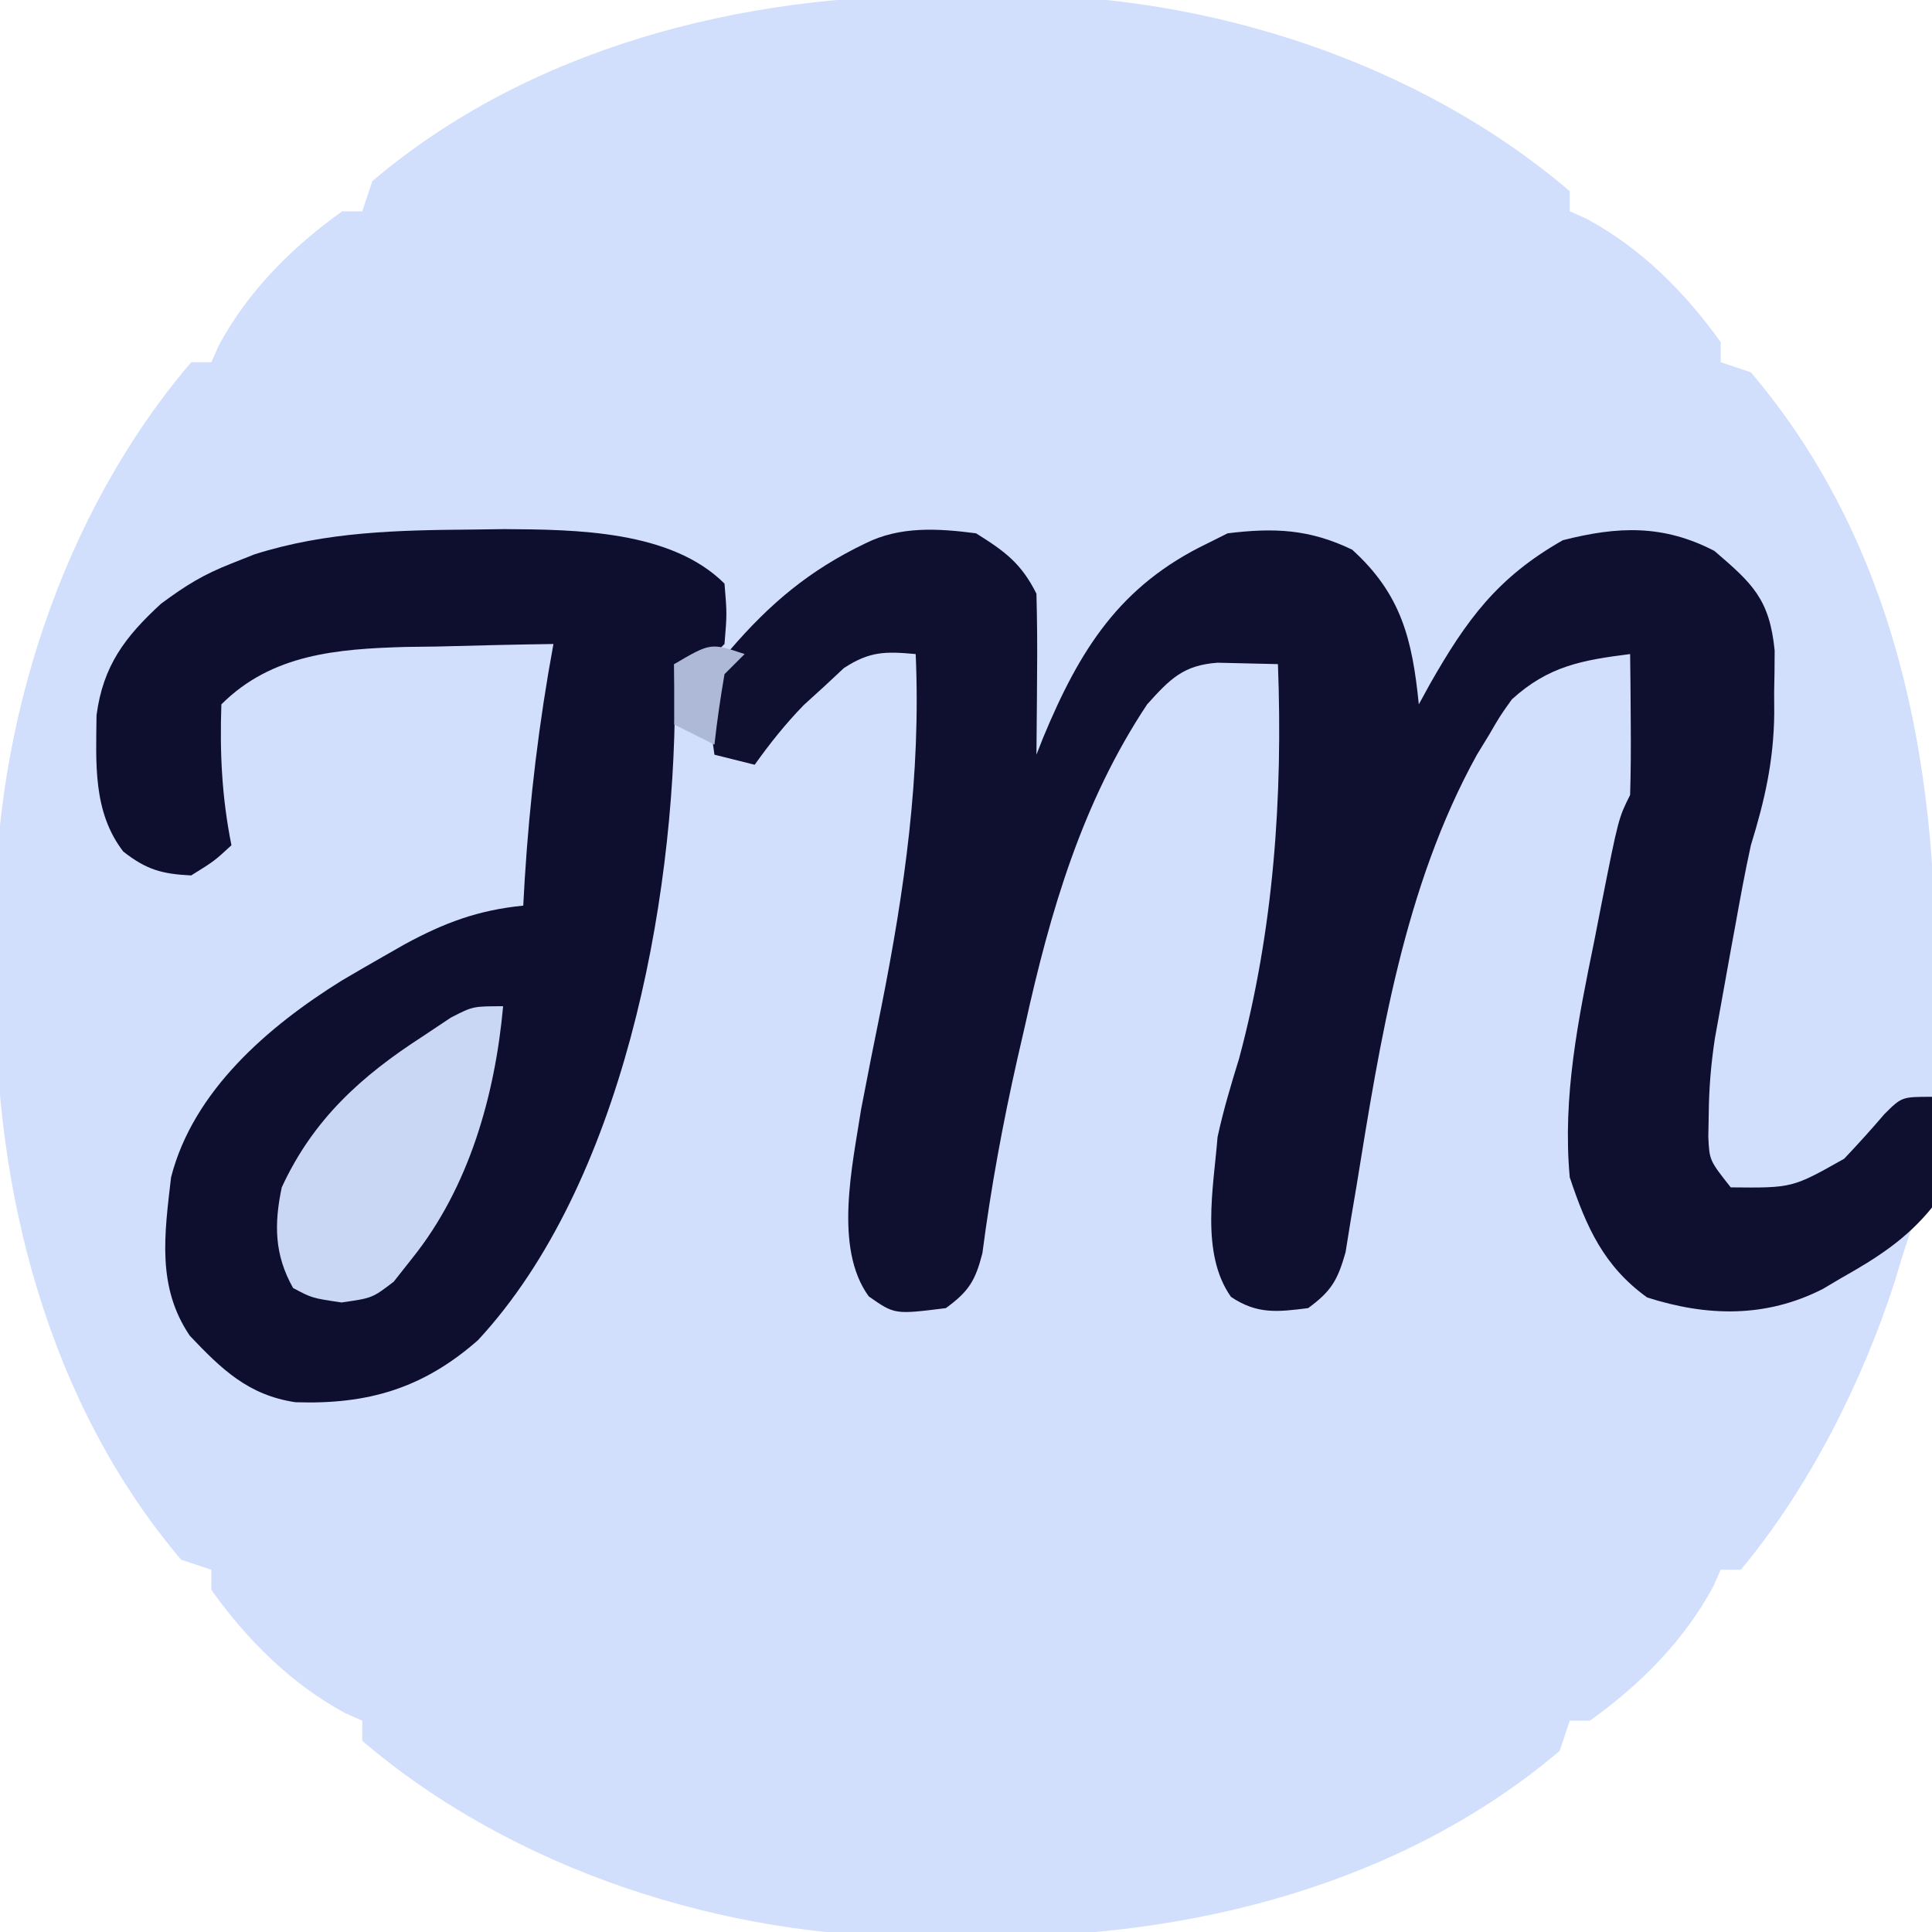
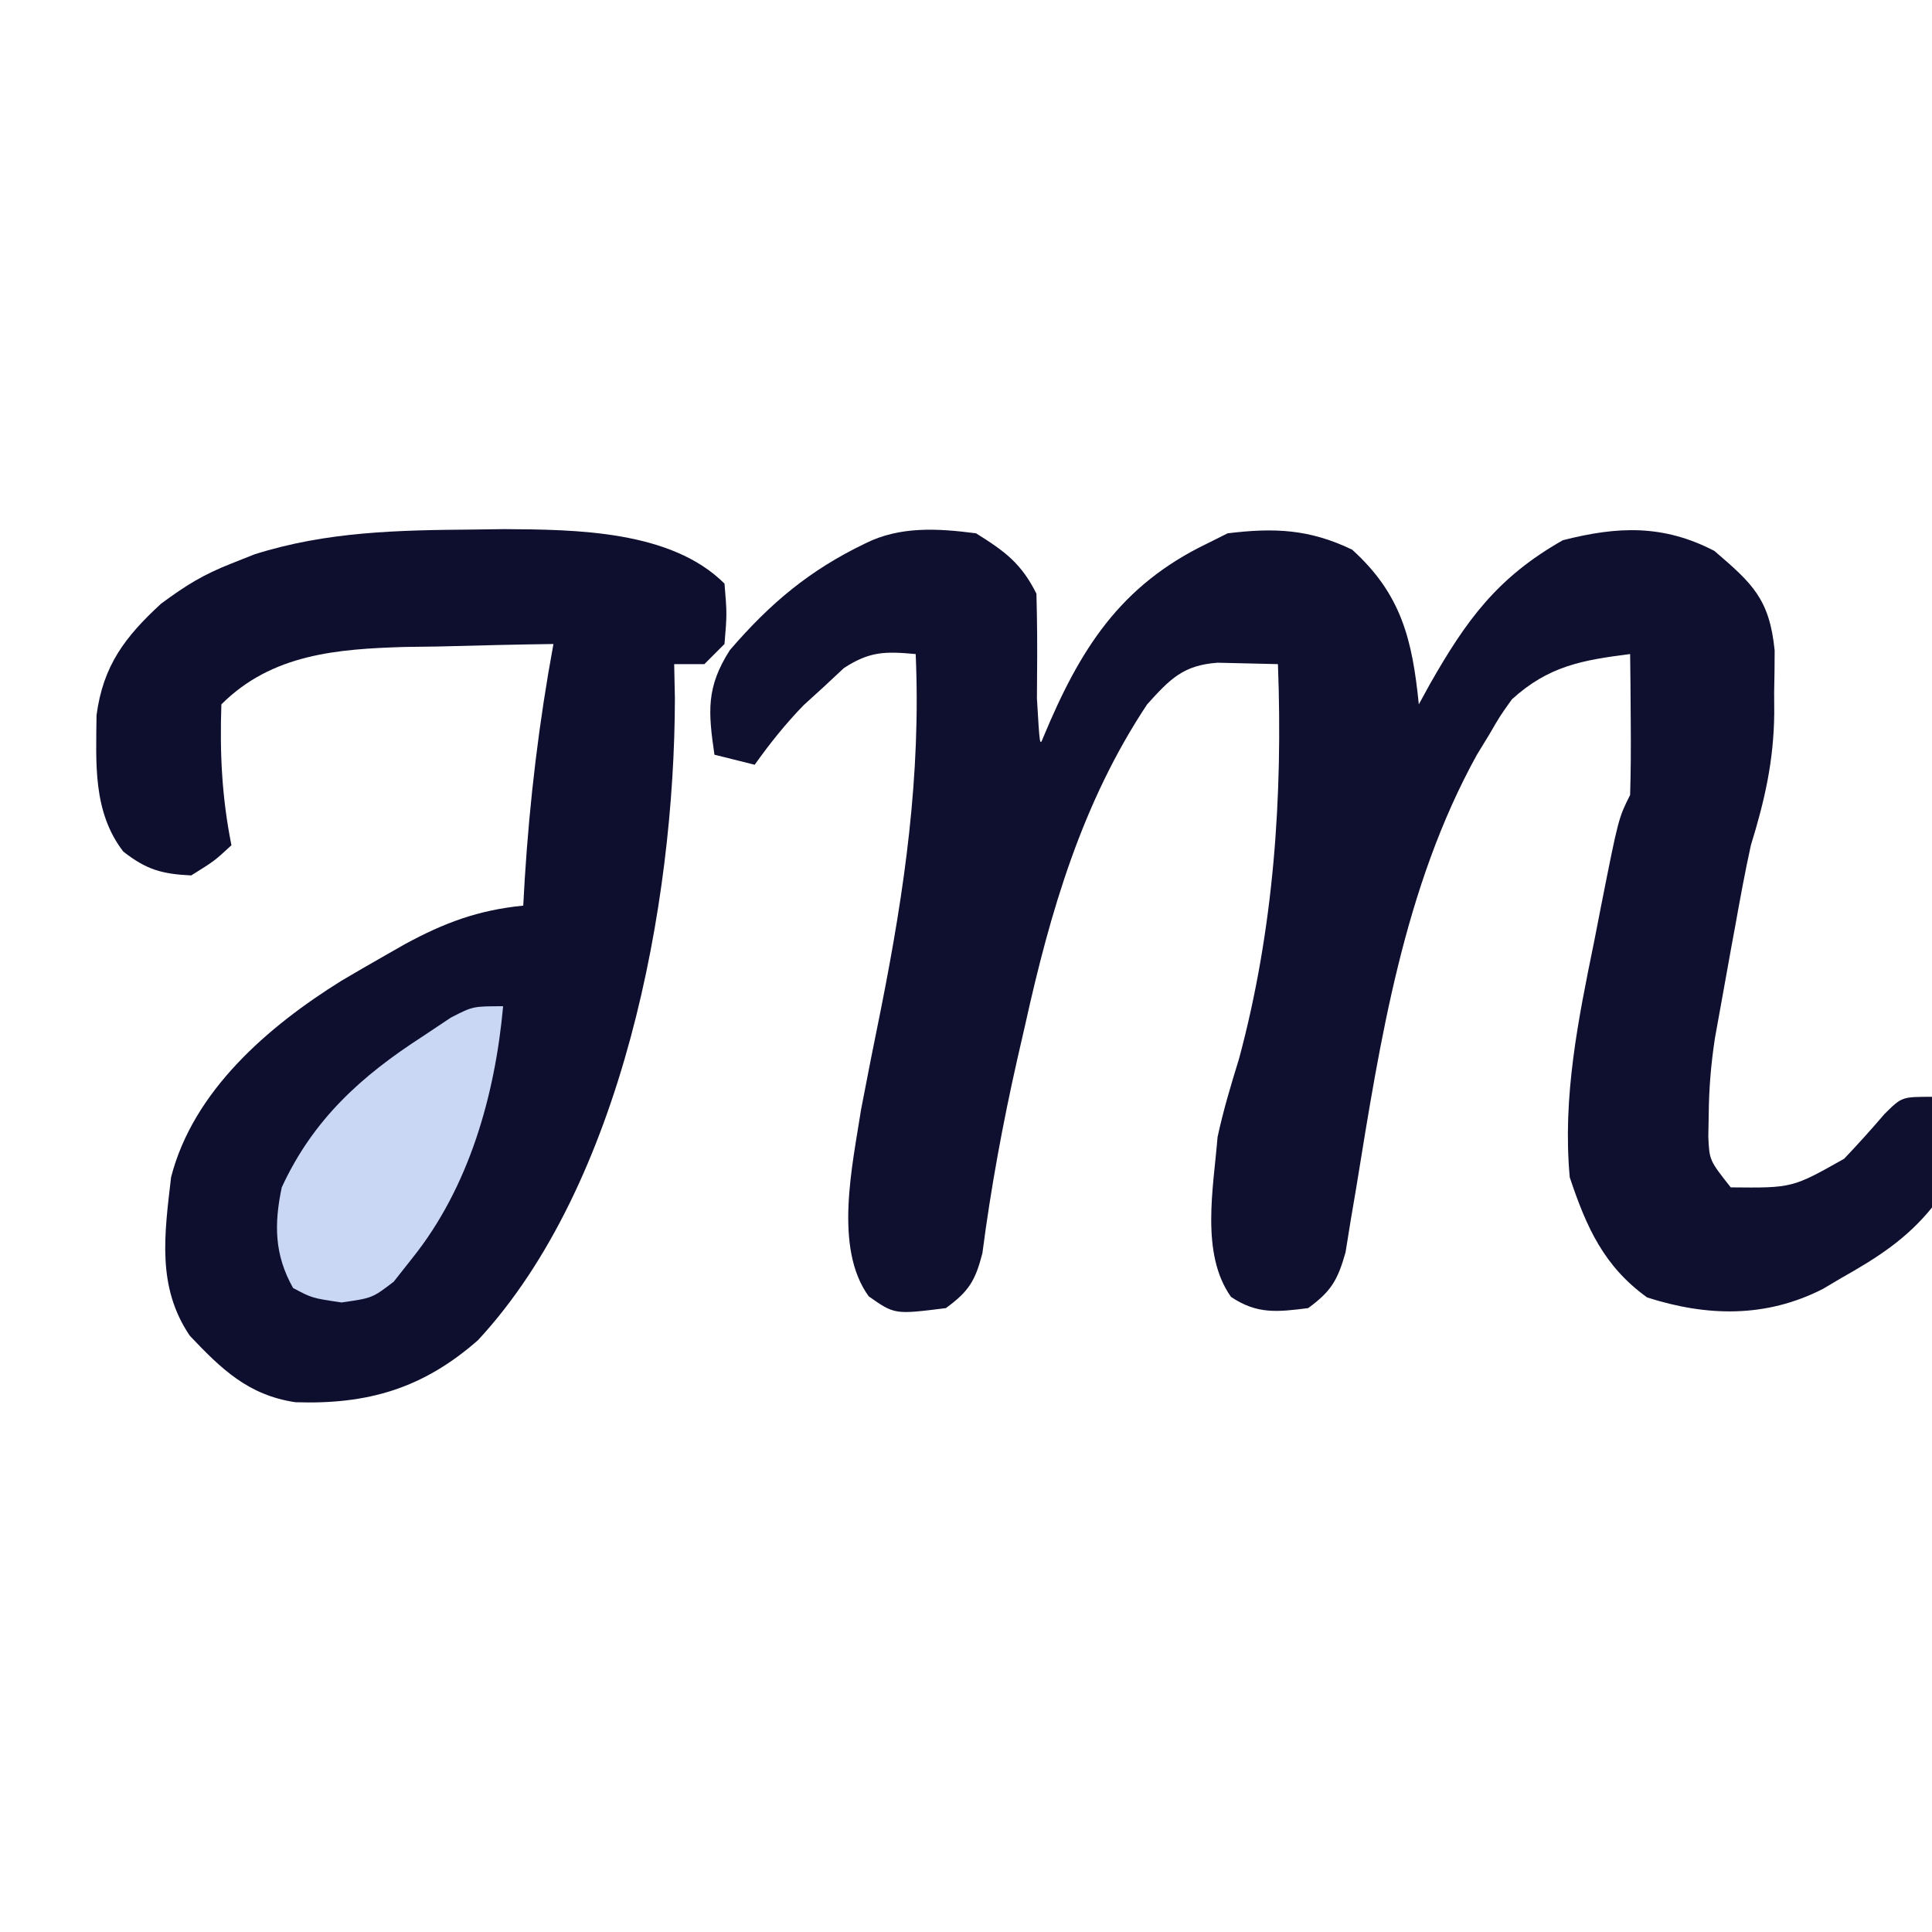
<svg xmlns="http://www.w3.org/2000/svg" version="1.1" width="192" height="192">
-   <path d="M0 0 C2.183 0.009 4.364 -0.02 6.547 -0.052 C26.189 -0.149 47.2 6.54 62.317 19.446 C62.317 20.106 62.317 20.766 62.317 21.446 C62.874 21.694 63.431 21.941 64.004 22.196 C69.426 25.127 73.741 29.457 77.317 34.446 C77.317 35.106 77.317 35.766 77.317 36.446 C78.307 36.776 79.297 37.106 80.317 37.446 C94.809 54.537 98.849 76.24 98.653 97.834 C98.629 100.667 98.633 103.498 98.639 106.331 C98.634 108.134 98.626 109.936 98.618 111.739 C98.619 112.585 98.619 113.43 98.62 114.302 C98.548 120.215 98.548 120.215 96.317 122.446 C95.705 124.2 95.151 125.975 94.629 127.759 C91.394 137.79 86.116 148.3 79.317 156.446 C78.657 156.446 77.997 156.446 77.317 156.446 C77.069 157.003 76.822 157.56 76.567 158.134 C73.636 163.556 69.306 167.87 64.317 171.446 C63.657 171.446 62.997 171.446 62.317 171.446 C61.987 172.436 61.657 173.426 61.317 174.446 C45.668 187.716 24.652 193.011 4.634 192.892 C2.45 192.884 0.27 192.912 -1.914 192.944 C-21.555 193.041 -42.566 186.352 -57.683 173.446 C-57.683 172.786 -57.683 172.126 -57.683 171.446 C-58.24 171.199 -58.797 170.951 -59.371 170.696 C-64.793 167.765 -69.107 163.435 -72.683 158.446 C-72.683 157.786 -72.683 157.126 -72.683 156.446 C-73.673 156.116 -74.663 155.786 -75.683 155.446 C-88.953 139.797 -94.248 118.782 -94.129 98.763 C-94.121 96.58 -94.15 94.399 -94.181 92.216 C-94.278 72.574 -87.589 51.563 -74.683 36.446 C-74.023 36.446 -73.363 36.446 -72.683 36.446 C-72.436 35.889 -72.188 35.332 -71.933 34.759 C-69.002 29.336 -64.672 25.022 -59.683 21.446 C-59.023 21.446 -58.363 21.446 -57.683 21.446 C-57.188 19.961 -57.188 19.961 -56.683 18.446 C-41.034 5.176 -20.019 -0.118 0 0 Z " fill="#D1DFFD" transform="translate(93.683,-0.446)" />
-   <path d="M0 0 C2.87 1.794 4.491 2.983 6 6 C6.072 8.718 6.093 11.409 6.062 14.125 C6.058 14.879 6.053 15.633 6.049 16.41 C6.037 18.273 6.019 20.137 6 22 C6.329 21.165 6.329 21.165 6.664 20.312 C10.314 11.53 14.287 5.189 23 1 C23.66 0.67 24.32 0.34 25 0 C29.643 -0.566 33.125 -0.421 37.375 1.625 C42.267 6.051 43.357 10.569 44 17 C44.364 16.336 44.727 15.672 45.102 14.988 C48.752 8.577 51.827 4.368 58.312 0.688 C63.791 -0.714 68.298 -0.883 73.375 1.75 C77.16 4.995 78.854 6.531 79.363 11.645 C79.362 13.034 79.345 14.423 79.312 15.812 C79.316 16.499 79.319 17.185 79.322 17.893 C79.274 22.578 78.39 26.498 77 31 C76.411 33.675 75.922 36.367 75.438 39.062 C75.312 39.744 75.186 40.425 75.057 41.127 C74.698 43.083 74.349 45.042 74 47 C73.809 48.057 73.618 49.114 73.422 50.203 C73.04 52.735 72.835 55.13 72.812 57.688 C72.798 58.434 72.784 59.18 72.77 59.949 C72.876 62.311 72.876 62.311 75 65 C81.118 65.062 81.118 65.062 86.273 62.152 C87.644 60.708 88.98 59.229 90.273 57.715 C92 56 92 56 95 56 C95.557 59.803 95.744 63.214 95 67 C92.466 70.147 89.497 72.03 86 74 C85.089 74.539 85.089 74.539 84.16 75.09 C78.478 77.991 72.616 77.839 66.688 75.938 C62.408 72.852 60.666 68.998 59 64 C58.267 55.983 59.842 48.321 61.438 40.5 C61.668 39.322 61.898 38.144 62.135 36.93 C63.843 28.314 63.843 28.314 65 26 C65.071 23.626 65.084 21.25 65.062 18.875 C65.053 17.594 65.044 16.312 65.035 14.992 C65.024 14.005 65.012 13.017 65 12 C60.217 12.604 56.888 13.193 53.25 16.5 C52.073 18.148 52.073 18.148 51 20 C50.593 20.666 50.185 21.333 49.766 22.02 C42.508 35.169 40.161 50.368 37.787 64.998 C37.597 66.12 37.407 67.242 37.211 68.398 C37.049 69.406 36.887 70.413 36.72 71.451 C35.941 74.209 35.301 75.325 33 77 C29.953 77.381 27.941 77.632 25.336 75.883 C22.277 71.572 23.598 65.029 24 60 C24.572 57.346 25.331 54.816 26.133 52.223 C29.582 39.403 30.498 26.215 30 13 C28.735 12.97 27.471 12.941 26.168 12.91 C25.457 12.893 24.745 12.877 24.012 12.86 C20.589 13.098 19.262 14.493 17 17 C10.539 26.731 7.372 37.58 4.875 48.875 C4.624 49.969 4.372 51.064 4.113 52.191 C2.66 58.619 1.479 65.007 0.629 71.543 C-0.074 74.289 -0.728 75.339 -3 77 C-8.093 77.637 -8.093 77.637 -10.664 75.832 C-14.17 71.024 -12.272 62.773 -11.426 57.254 C-10.787 53.897 -10.119 50.548 -9.437 47.199 C-7.097 35.412 -5.469 24.047 -6 12 C-9.013 11.727 -10.56 11.713 -13.133 13.391 C-13.79 14.004 -14.448 14.618 -15.125 15.25 C-15.788 15.853 -16.45 16.457 -17.133 17.078 C-18.95 18.949 -20.488 20.878 -22 23 C-23.32 22.67 -24.64 22.34 -26 22 C-26.621 17.729 -26.834 15.301 -24.465 11.605 C-20.446 6.937 -16.542 3.66 -11 1 C-7.543 -0.729 -3.78 -0.49 0 0 Z " fill="#0F0F2F" transform="translate(97,53)" />
+   <path d="M0 0 C2.87 1.794 4.491 2.983 6 6 C6.072 8.718 6.093 11.409 6.062 14.125 C6.058 14.879 6.053 15.633 6.049 16.41 C6.329 21.165 6.329 21.165 6.664 20.312 C10.314 11.53 14.287 5.189 23 1 C23.66 0.67 24.32 0.34 25 0 C29.643 -0.566 33.125 -0.421 37.375 1.625 C42.267 6.051 43.357 10.569 44 17 C44.364 16.336 44.727 15.672 45.102 14.988 C48.752 8.577 51.827 4.368 58.312 0.688 C63.791 -0.714 68.298 -0.883 73.375 1.75 C77.16 4.995 78.854 6.531 79.363 11.645 C79.362 13.034 79.345 14.423 79.312 15.812 C79.316 16.499 79.319 17.185 79.322 17.893 C79.274 22.578 78.39 26.498 77 31 C76.411 33.675 75.922 36.367 75.438 39.062 C75.312 39.744 75.186 40.425 75.057 41.127 C74.698 43.083 74.349 45.042 74 47 C73.809 48.057 73.618 49.114 73.422 50.203 C73.04 52.735 72.835 55.13 72.812 57.688 C72.798 58.434 72.784 59.18 72.77 59.949 C72.876 62.311 72.876 62.311 75 65 C81.118 65.062 81.118 65.062 86.273 62.152 C87.644 60.708 88.98 59.229 90.273 57.715 C92 56 92 56 95 56 C95.557 59.803 95.744 63.214 95 67 C92.466 70.147 89.497 72.03 86 74 C85.089 74.539 85.089 74.539 84.16 75.09 C78.478 77.991 72.616 77.839 66.688 75.938 C62.408 72.852 60.666 68.998 59 64 C58.267 55.983 59.842 48.321 61.438 40.5 C61.668 39.322 61.898 38.144 62.135 36.93 C63.843 28.314 63.843 28.314 65 26 C65.071 23.626 65.084 21.25 65.062 18.875 C65.053 17.594 65.044 16.312 65.035 14.992 C65.024 14.005 65.012 13.017 65 12 C60.217 12.604 56.888 13.193 53.25 16.5 C52.073 18.148 52.073 18.148 51 20 C50.593 20.666 50.185 21.333 49.766 22.02 C42.508 35.169 40.161 50.368 37.787 64.998 C37.597 66.12 37.407 67.242 37.211 68.398 C37.049 69.406 36.887 70.413 36.72 71.451 C35.941 74.209 35.301 75.325 33 77 C29.953 77.381 27.941 77.632 25.336 75.883 C22.277 71.572 23.598 65.029 24 60 C24.572 57.346 25.331 54.816 26.133 52.223 C29.582 39.403 30.498 26.215 30 13 C28.735 12.97 27.471 12.941 26.168 12.91 C25.457 12.893 24.745 12.877 24.012 12.86 C20.589 13.098 19.262 14.493 17 17 C10.539 26.731 7.372 37.58 4.875 48.875 C4.624 49.969 4.372 51.064 4.113 52.191 C2.66 58.619 1.479 65.007 0.629 71.543 C-0.074 74.289 -0.728 75.339 -3 77 C-8.093 77.637 -8.093 77.637 -10.664 75.832 C-14.17 71.024 -12.272 62.773 -11.426 57.254 C-10.787 53.897 -10.119 50.548 -9.437 47.199 C-7.097 35.412 -5.469 24.047 -6 12 C-9.013 11.727 -10.56 11.713 -13.133 13.391 C-13.79 14.004 -14.448 14.618 -15.125 15.25 C-15.788 15.853 -16.45 16.457 -17.133 17.078 C-18.95 18.949 -20.488 20.878 -22 23 C-23.32 22.67 -24.64 22.34 -26 22 C-26.621 17.729 -26.834 15.301 -24.465 11.605 C-20.446 6.937 -16.542 3.66 -11 1 C-7.543 -0.729 -3.78 -0.49 0 0 Z " fill="#0F0F2F" transform="translate(97,53)" />
  <path d="M0 0 C1.005 -0.014 2.009 -0.028 3.045 -0.042 C10.142 0.002 19.641 0.079 24.938 5.375 C25.188 8.375 25.188 8.375 24.938 11.375 C24.277 12.035 23.617 12.695 22.938 13.375 C21.948 13.375 20.957 13.375 19.938 13.375 C19.961 14.494 19.984 15.613 20.008 16.766 C19.981 37.193 14.806 65.069 0.438 80.562 C-5.031 85.364 -10.515 86.966 -17.699 86.727 C-22.382 86.03 -25.046 83.447 -28.195 80.125 C-31.498 75.261 -30.715 70.032 -30.062 64.375 C-27.865 55.775 -20.392 49.361 -13.129 44.84 C-11.717 44.007 -10.299 43.186 -8.875 42.375 C-8.198 41.989 -7.521 41.603 -6.823 41.205 C-2.908 39.081 0.435 37.823 4.938 37.375 C4.986 36.504 5.035 35.632 5.086 34.734 C5.582 26.832 6.504 19.159 7.938 11.375 C4.103 11.427 0.271 11.522 -3.562 11.625 C-4.64 11.639 -5.718 11.653 -6.828 11.668 C-13.503 11.871 -20.041 12.353 -25.062 17.375 C-25.227 22.215 -25.016 26.608 -24.062 31.375 C-25.75 32.938 -25.75 32.938 -28.062 34.375 C-30.972 34.233 -32.519 33.802 -34.812 32 C-37.85 28.051 -37.515 23.219 -37.469 18.457 C-36.821 13.542 -34.652 10.677 -31.062 7.375 C-28.556 5.52 -26.873 4.483 -24.062 3.375 C-23.314 3.077 -22.565 2.779 -21.793 2.473 C-14.606 0.189 -7.491 0.062 0 0 Z " fill="#0E0F2F" transform="translate(47.062,52.625)" />
  <path d="M0 0 C-0.806 8.861 -3.391 17.989 -9 25 C-9.619 25.784 -10.238 26.567 -10.875 27.375 C-13 29 -13 29 -16.062 29.438 C-19 29 -19 29 -20.875 28 C-22.746 24.674 -22.763 21.632 -22 18 C-18.896 11.27 -14.133 6.953 -8 3 C-7.072 2.381 -6.144 1.762 -5.188 1.125 C-3 0 -3 0 0 0 Z " fill="#C9D7F5" transform="translate(50,100)" />
-   <path d="M0 0 C-0.66 0.66 -1.32 1.32 -2 2 C-2.4 4.323 -2.74 6.657 -3 9 C-4.32 8.34 -5.64 7.68 -7 7 C-7 5.02 -7 3.04 -7 1 C-3.375 -1.125 -3.375 -1.125 0 0 Z " fill="#AEB9D8" transform="translate(74,65)" />
</svg>